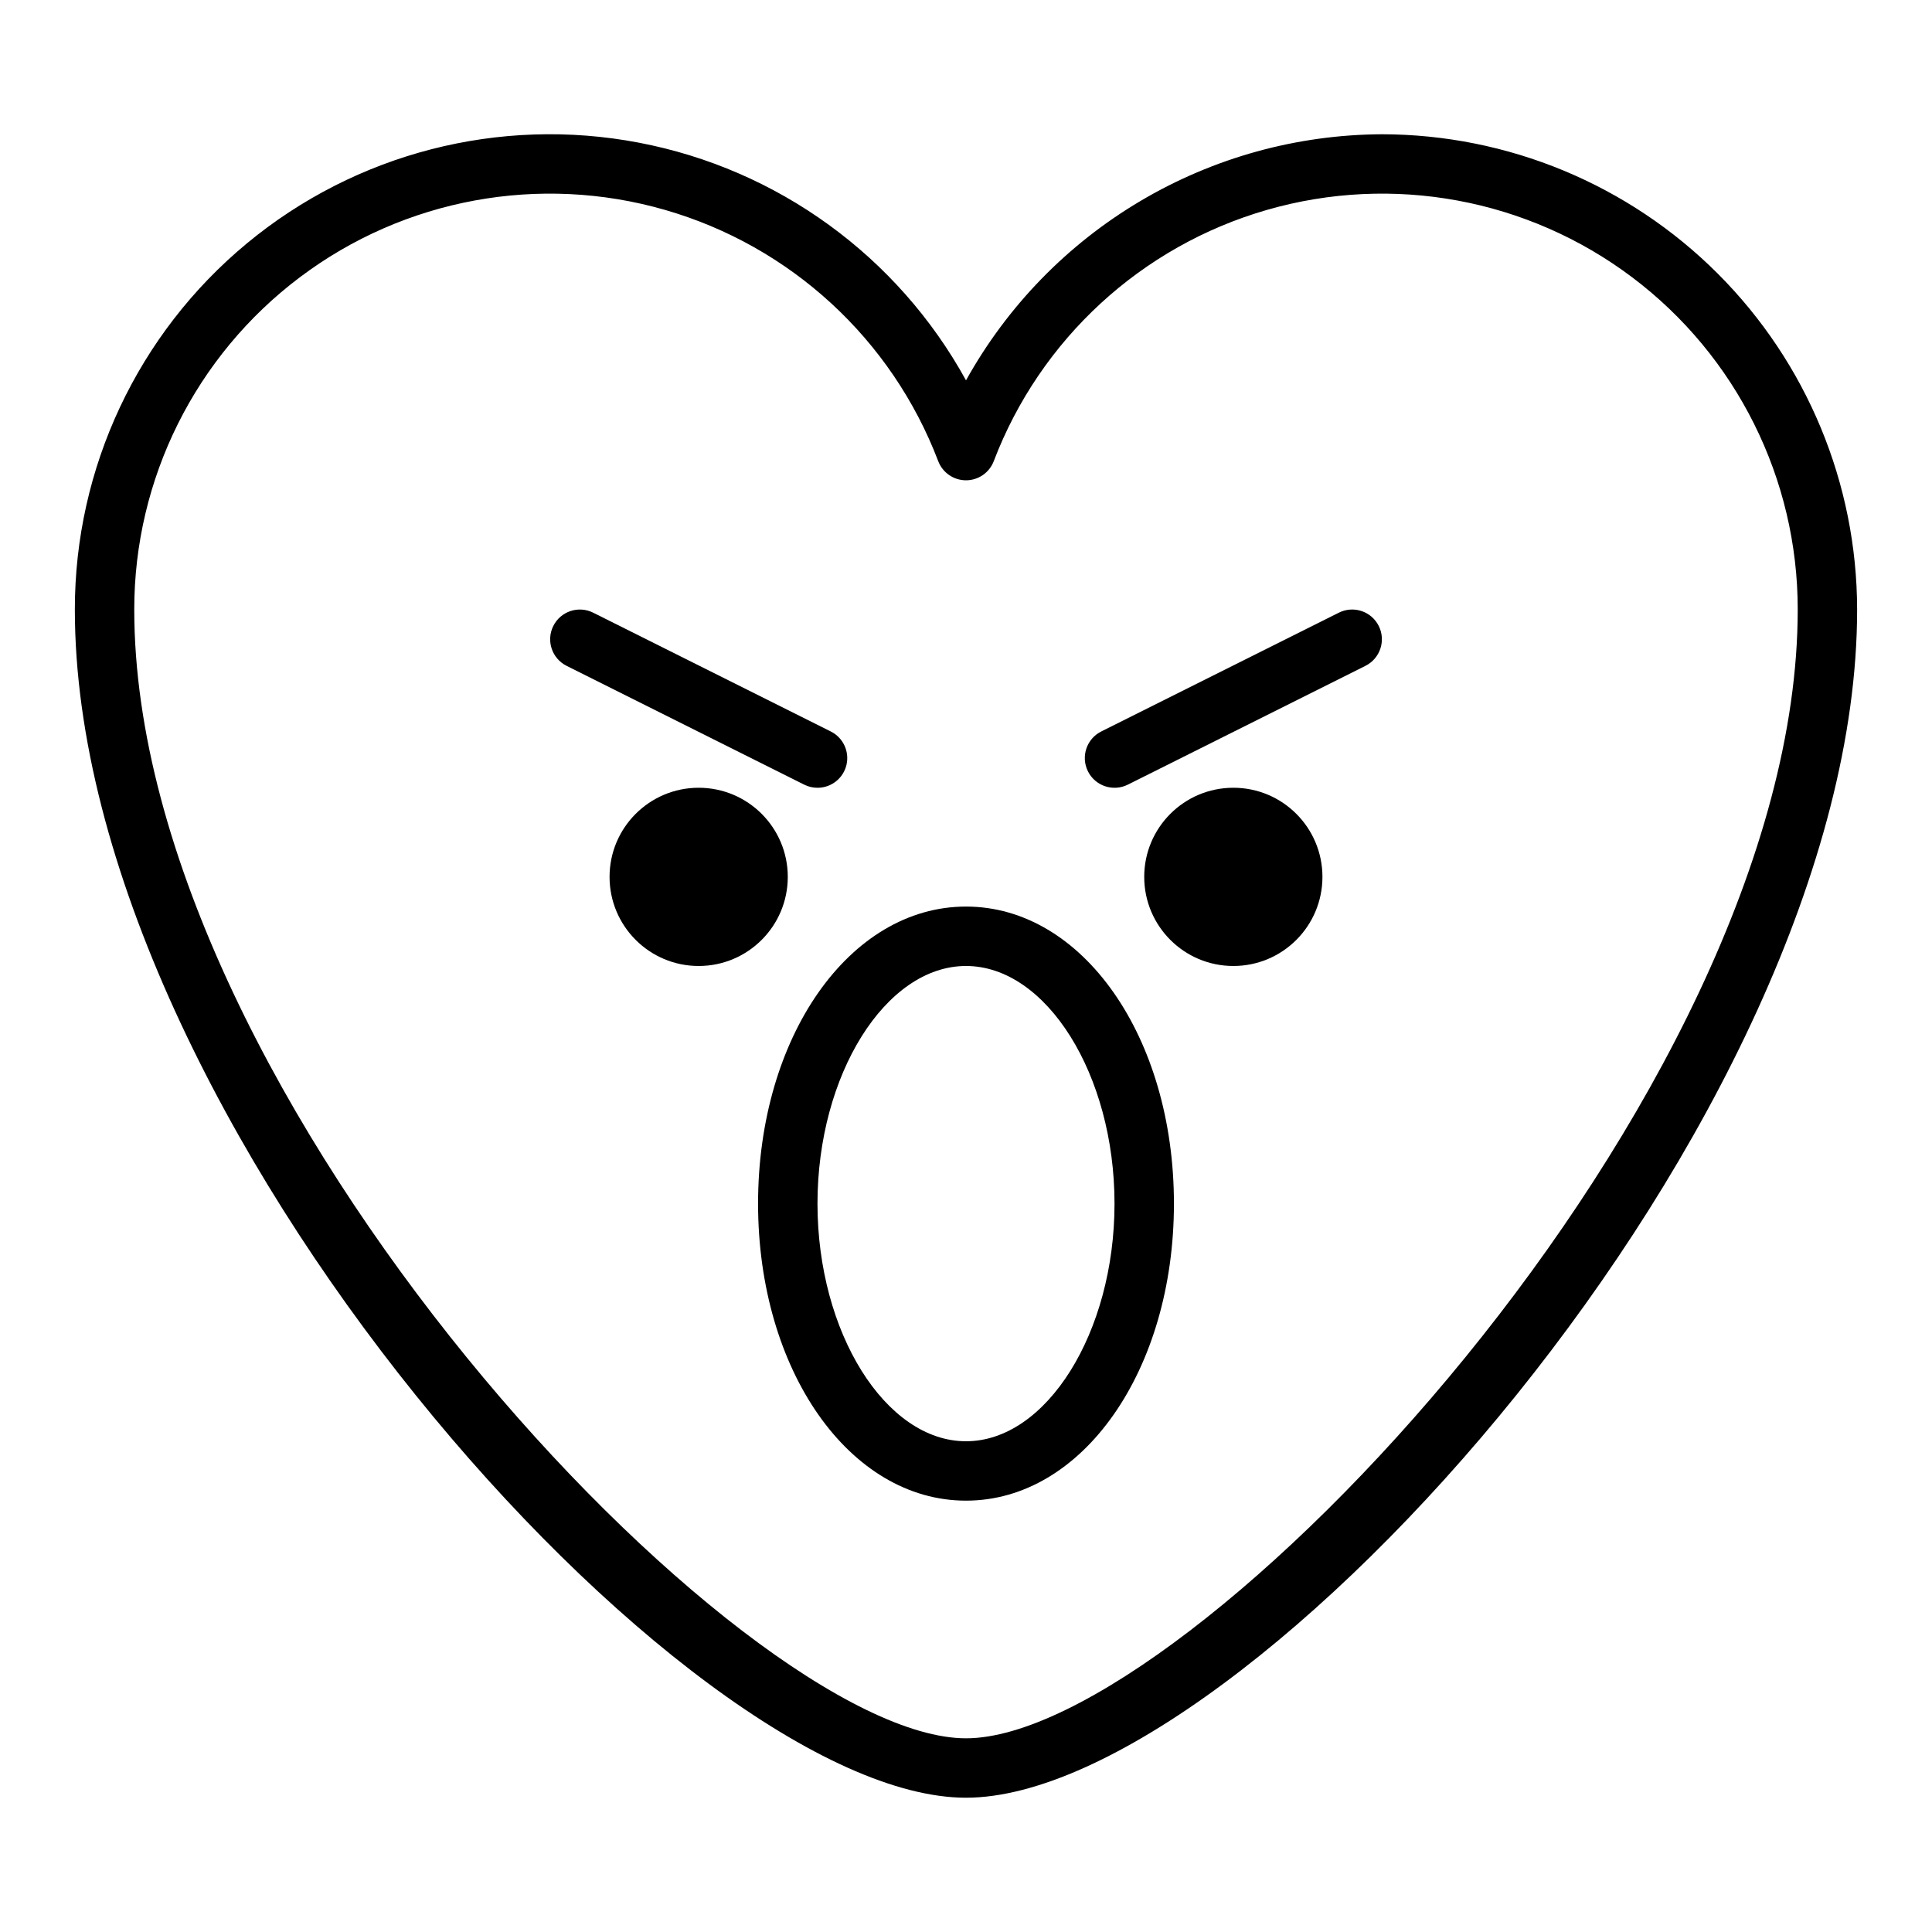
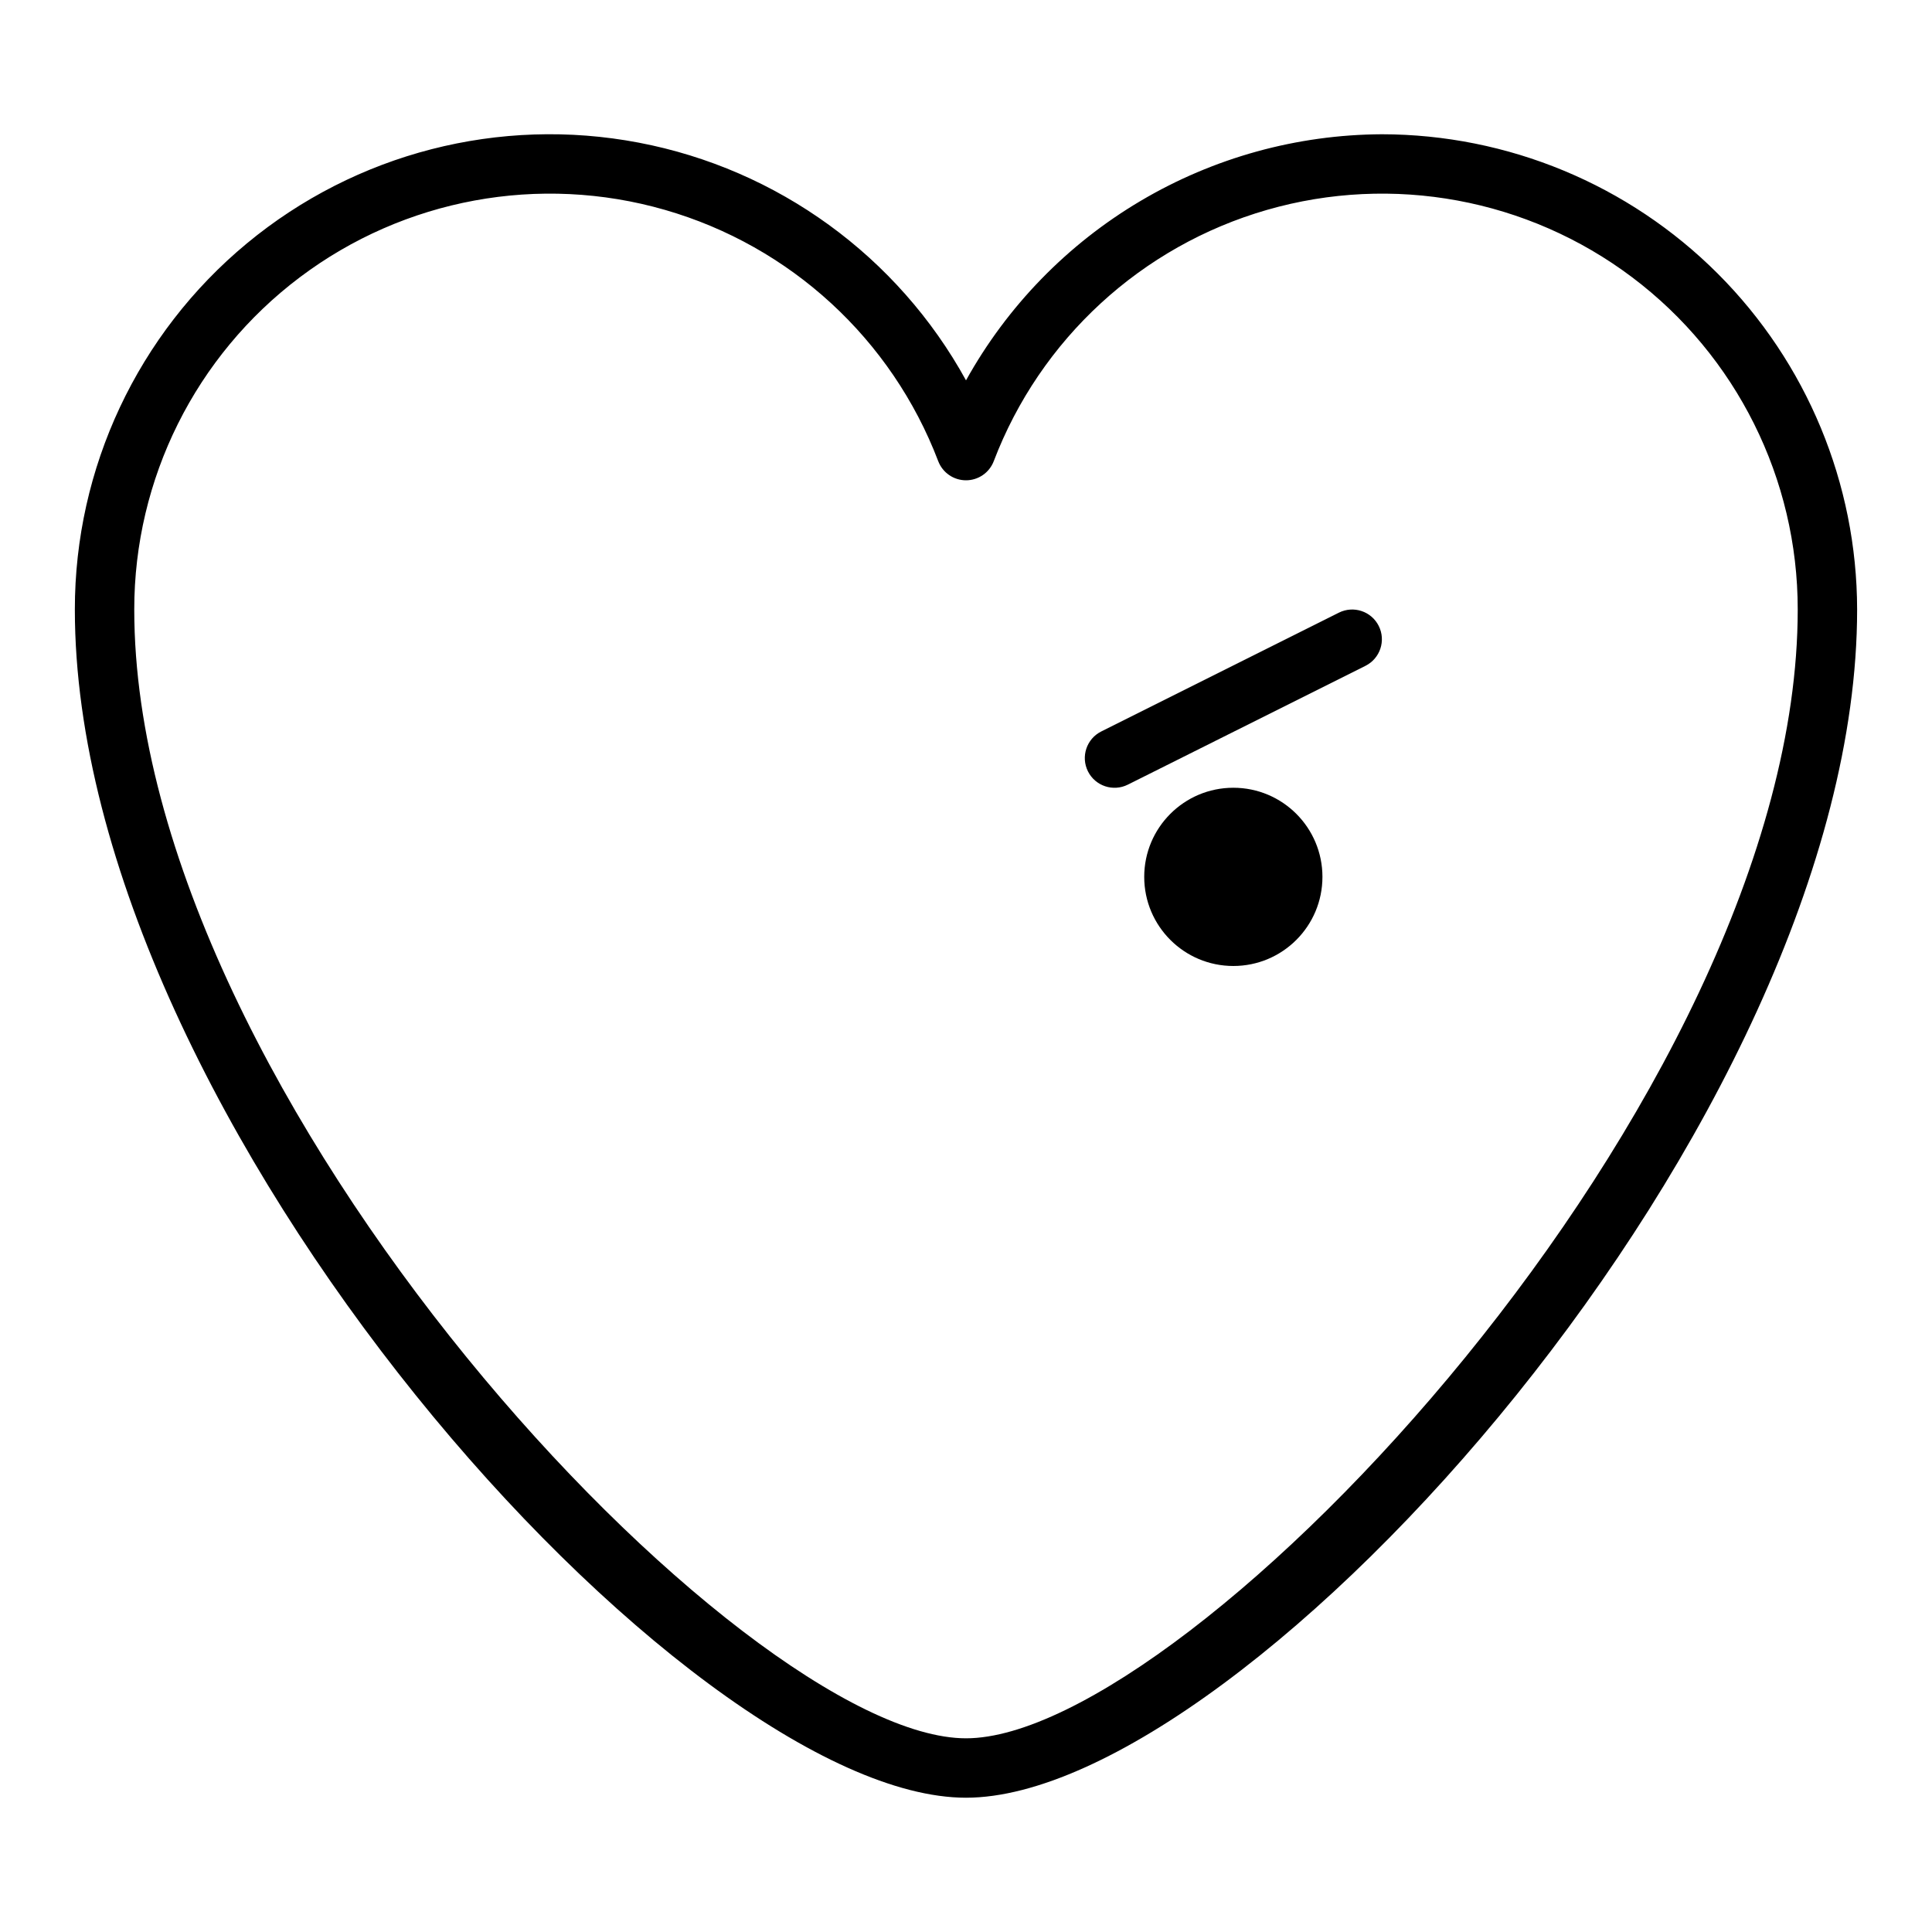
<svg xmlns="http://www.w3.org/2000/svg" fill="#000000" width="800px" height="800px" version="1.1" viewBox="144 144 512 512">
  <g>
    <path d="m510.21 179.58c-22.508 0.105-44.578 6.203-63.949 17.668-19.367 11.461-35.336 27.875-46.258 47.551-18.078-32.879-49.883-55.98-86.746-63-36.859-7.023-74.93 2.766-103.83 26.699-28.902 23.934-45.617 59.512-45.59 97.035 0 135.21 162.04 314.88 236.16 314.88 74.121 0 236.16-179.67 236.16-314.88-0.039-33.395-13.324-65.406-36.934-89.02-23.613-23.613-55.629-36.895-89.02-36.934zm-110.21 425.09c-59.043 0-220.42-169.59-220.42-299.14-0.02-34.617 16.234-67.234 43.891-88.055 27.652-20.824 63.488-27.438 96.754-17.852 33.266 9.586 60.086 34.254 72.418 66.602 1.168 3.047 4.09 5.059 7.356 5.059 3.262 0 6.184-2.012 7.352-5.059 12.332-32.348 39.156-57.016 72.418-66.602 33.266-9.586 69.102-2.973 96.758 17.852 27.652 20.82 43.91 53.438 43.887 88.055 0 129.55-161.38 299.14-220.41 299.14z" />
-     <path d="m400 384.25c-30.898 0-55.105 34.582-55.105 78.719 0 44.137 24.207 78.719 55.105 78.719s55.105-34.582 55.105-78.719c-0.004-44.137-24.211-78.719-55.105-78.719zm0 141.7c-21.332 0-39.359-28.844-39.359-62.977 0-34.133 18.027-62.977 39.359-62.977s39.359 28.844 39.359 62.977c0 34.137-18.027 62.977-39.359 62.977z" />
-     <path d="m360.64 352.77c3.656 0.008 6.836-2.504 7.68-6.059 0.84-3.559-0.879-7.227-4.152-8.859l-62.977-31.488c-3.891-1.941-8.621-0.363-10.562 3.527-1.945 3.891-0.363 8.621 3.527 10.566l62.977 31.488c1.09 0.543 2.289 0.824 3.508 0.824z" />
    <path d="m498.82 306.36-62.977 31.488c-3.891 1.945-5.469 6.676-3.527 10.566 1.945 3.891 6.672 5.469 10.566 3.527l62.977-31.488c3.891-1.945 5.469-6.676 3.523-10.566-1.941-3.891-6.672-5.469-10.562-3.527z" />
-     <path d="m352.77 376.38c0 13.043-10.574 23.617-23.617 23.617-13.039 0-23.613-10.574-23.613-23.617 0-13.043 10.574-23.617 23.613-23.617 13.043 0 23.617 10.574 23.617 23.617" />
    <path d="m494.46 376.38c0 13.043-10.57 23.617-23.613 23.617-13.043 0-23.617-10.574-23.617-23.617 0-13.043 10.574-23.617 23.617-23.617 13.043 0 23.613 10.574 23.613 23.617" />
  </g>
</svg>